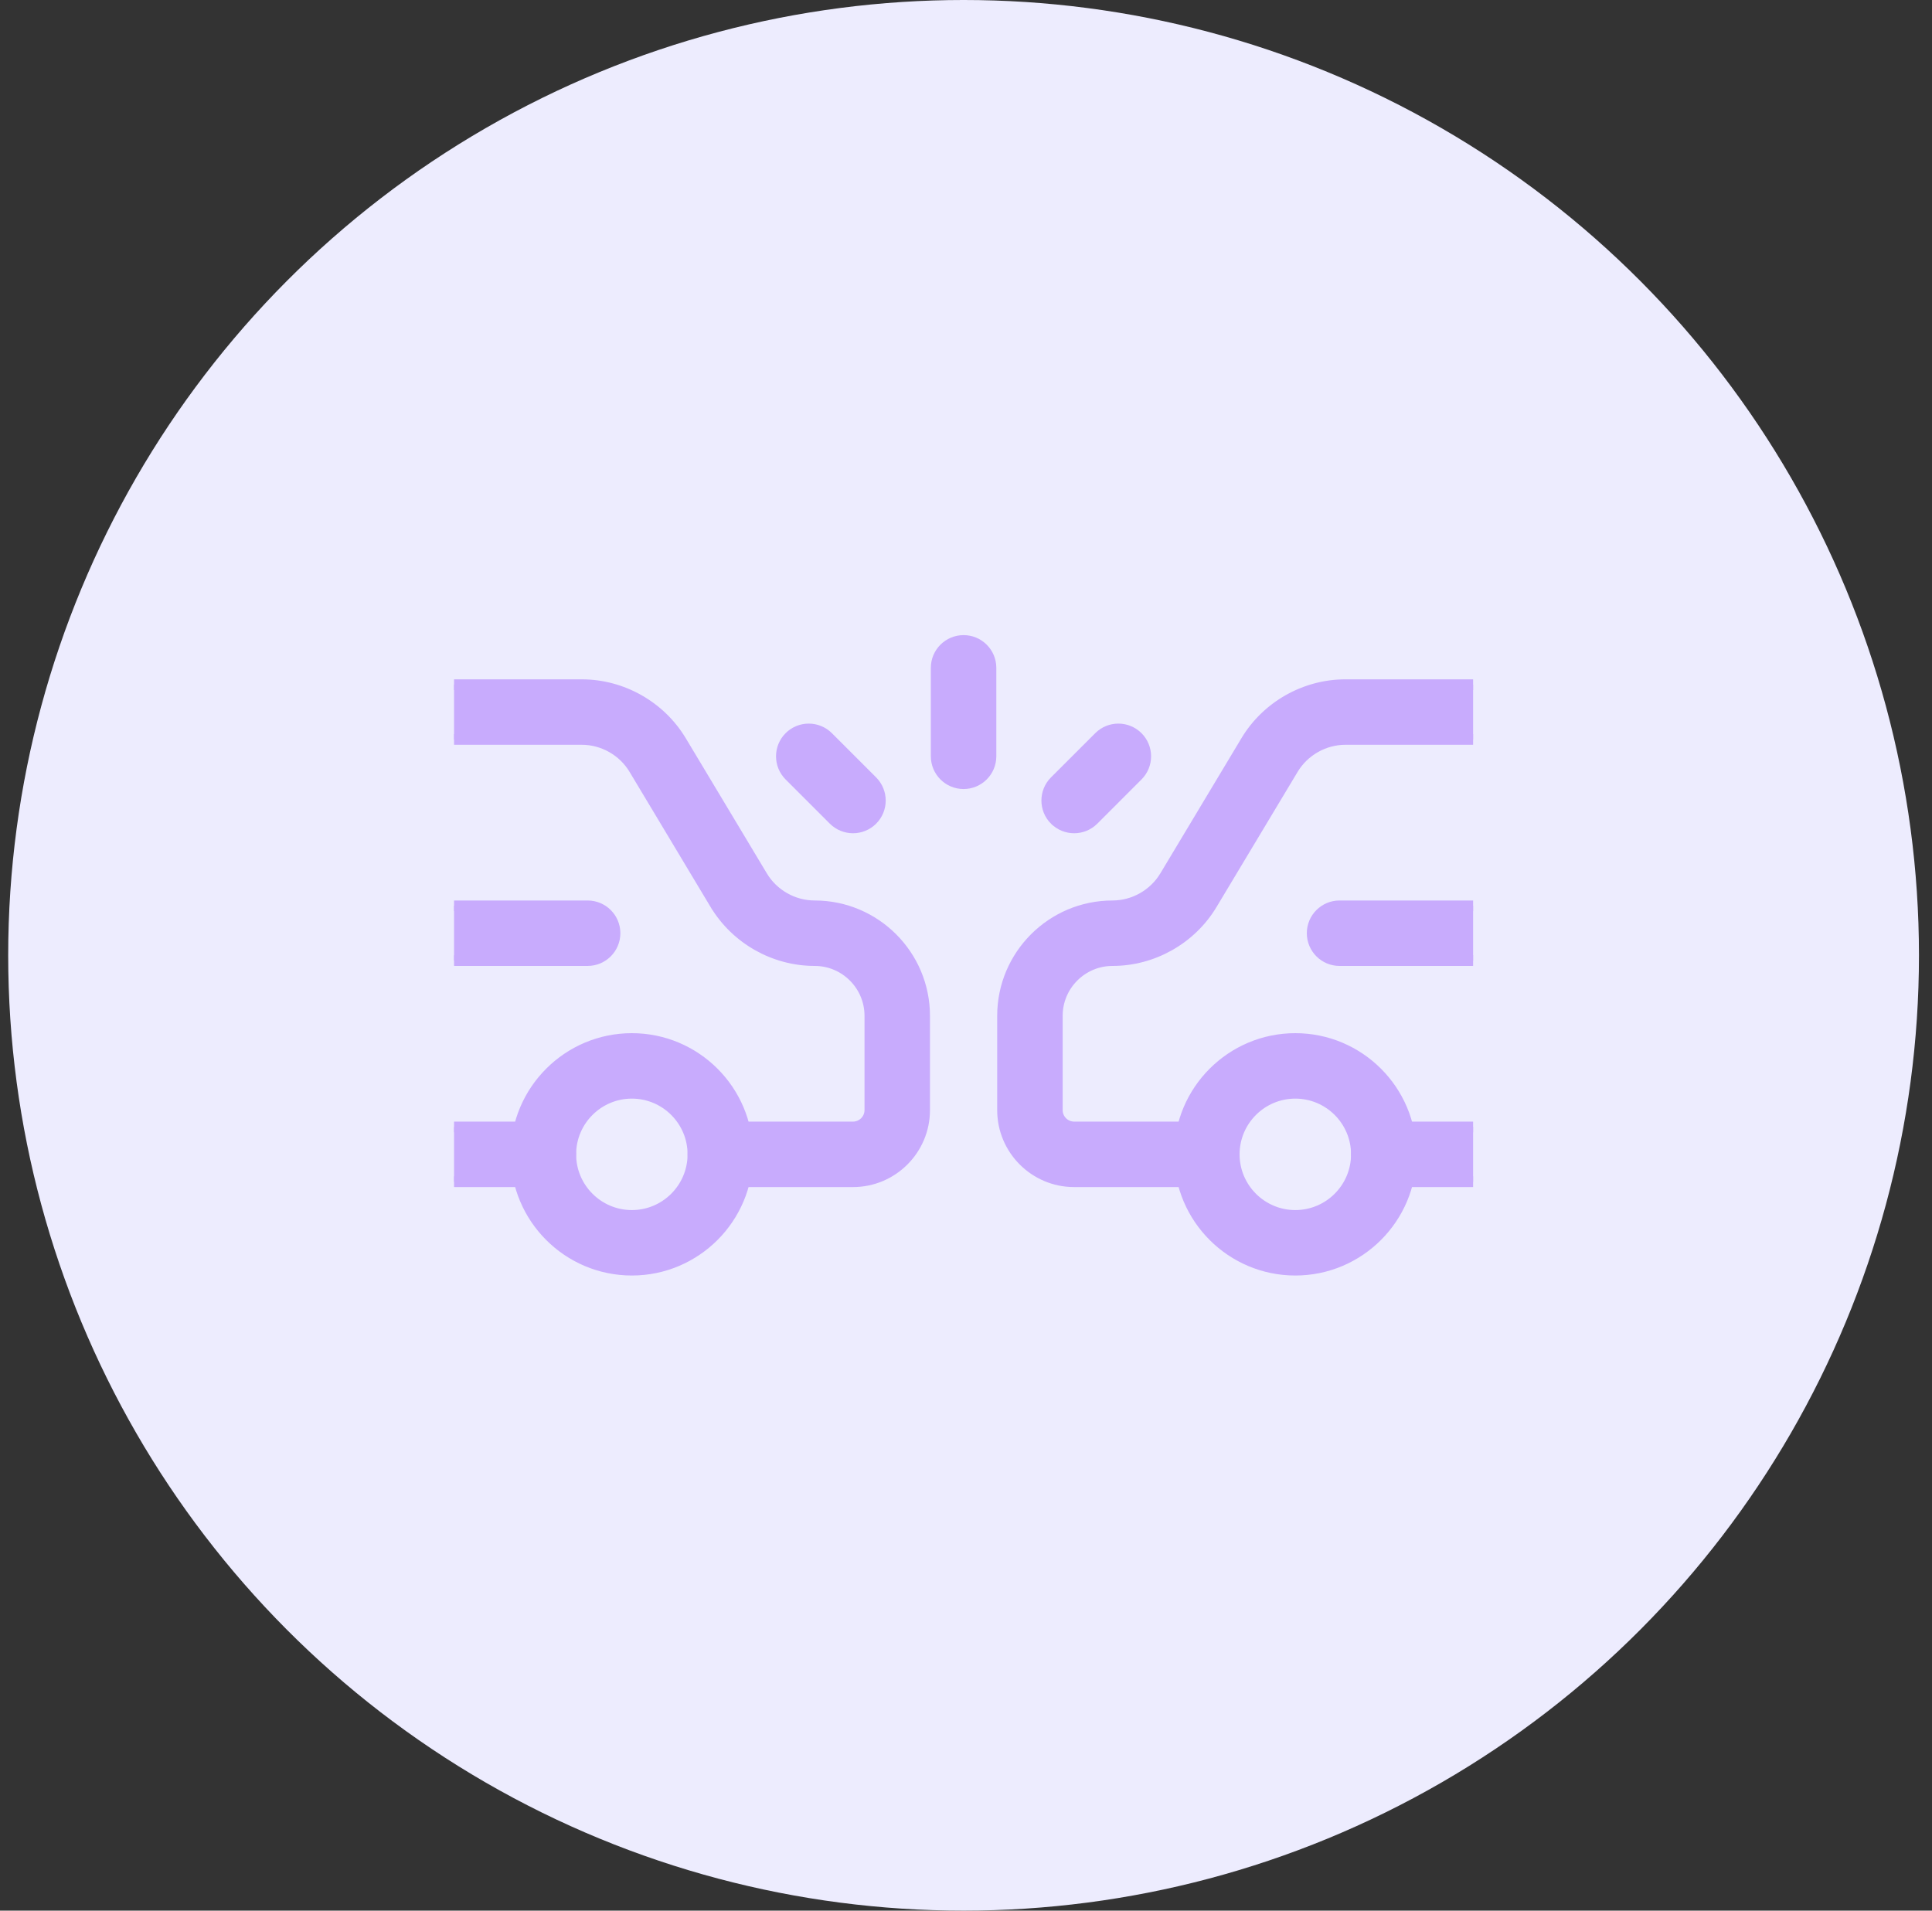
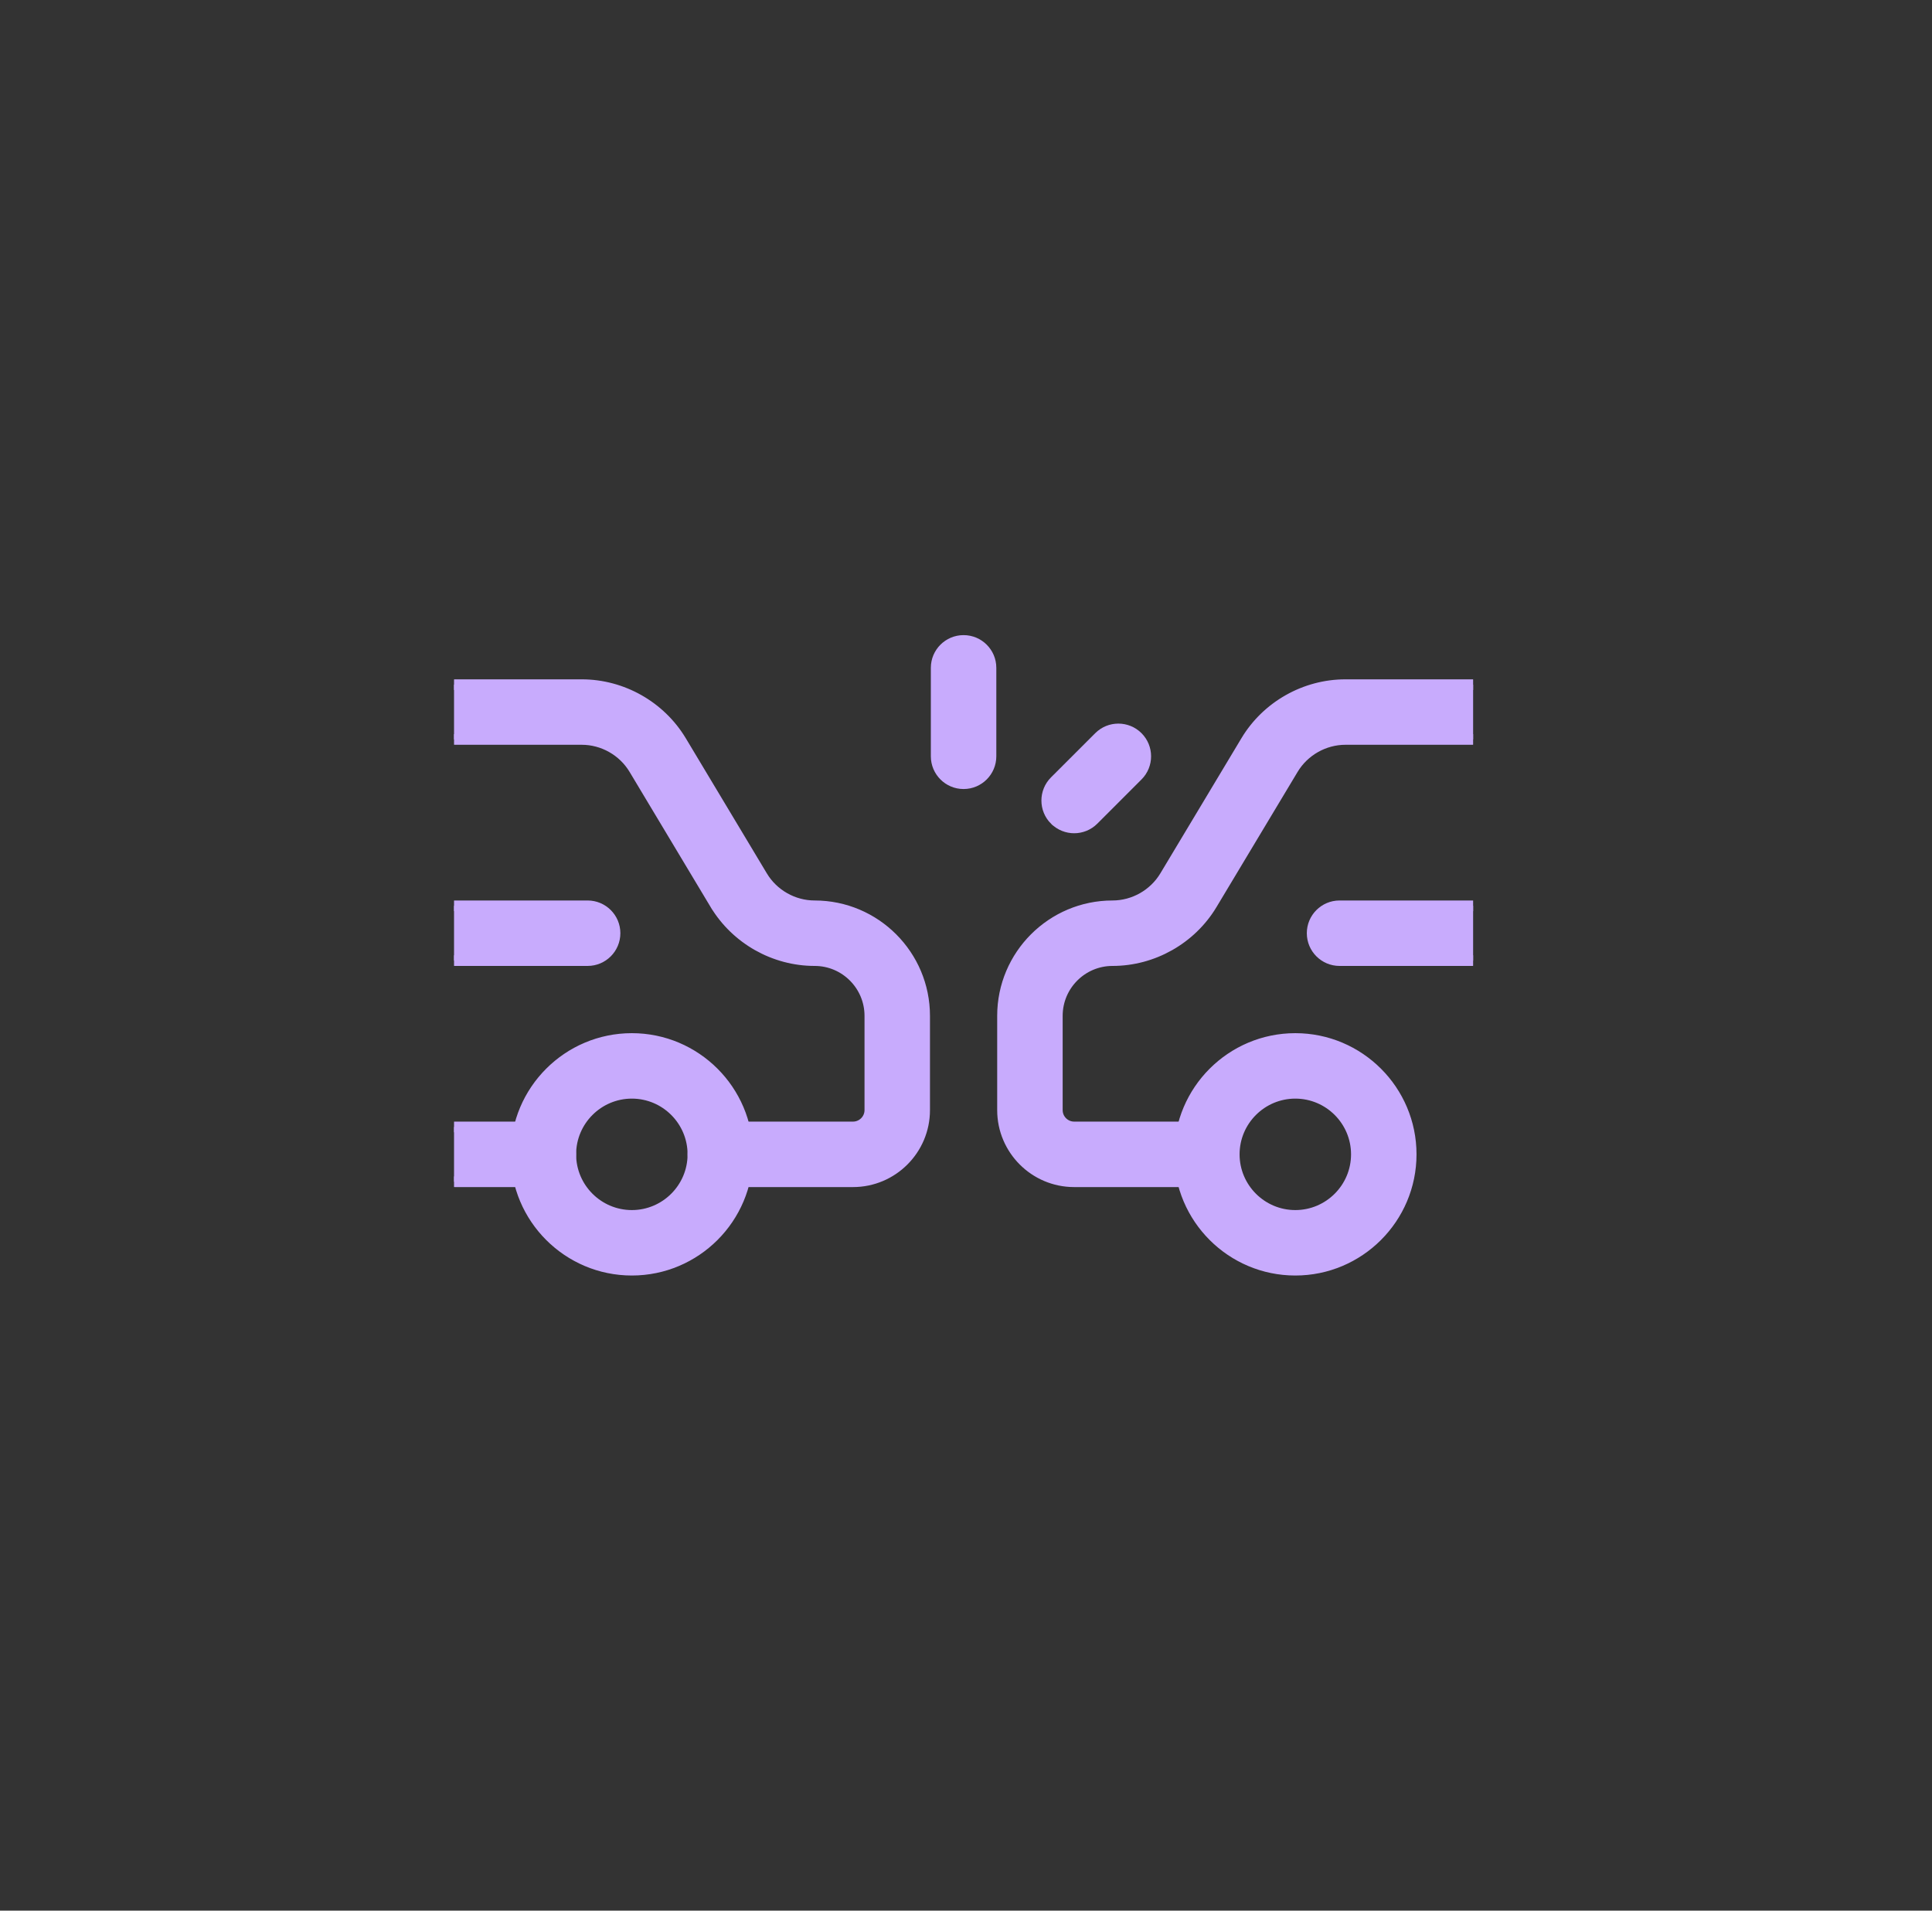
<svg xmlns="http://www.w3.org/2000/svg" width="91" height="90" viewBox="0 0 91 90" fill="none">
  <rect x="0" y="0" width="91" height="90" fill="#333333" stroke="none" />
-   <circle cx="45.386" cy="45" r="45" fill="#EDECFE" />
  <g clip-path="url(#clip0_341:1397)">
    <path d="M33.688 42.602L33.689 42.602C34.673 44.235 36.465 45.25 38.372 45.25C39.804 45.25 40.97 46.417 40.97 47.85V52.292C40.97 52.728 40.613 53.083 40.178 53.083H33.928C33.215 53.083 32.636 53.662 32.636 54.375C32.636 55.088 33.215 55.667 33.928 55.667H40.178C42.039 55.667 43.553 54.153 43.553 52.292V47.85C43.553 44.991 41.228 42.667 38.372 42.667C37.368 42.667 36.422 42.132 35.905 41.269C35.905 41.269 35.905 41.269 35.905 41.269L32.084 34.898L32.084 34.898C31.101 33.265 29.307 32.25 27.401 32.25H21.428C20.715 32.25 20.136 32.829 20.136 33.542C20.136 34.255 20.715 34.833 21.428 34.833H27.401C28.405 34.833 29.35 35.368 29.868 36.231C29.868 36.231 29.868 36.231 29.868 36.231L33.688 42.602Z" fill="#C8ABFD" stroke="#C8ABFD" stroke-width="0.5" />
    <path d="M58.688 34.9L58.688 34.901L54.868 41.269C54.35 42.131 53.403 42.667 52.401 42.667C49.544 42.667 47.219 44.991 47.219 47.85V52.292C47.219 54.153 48.733 55.667 50.594 55.667H56.844C57.557 55.667 58.136 55.088 58.136 54.375C58.136 53.662 57.557 53.083 56.844 53.083H50.594C50.159 53.083 49.803 52.728 49.803 52.292V47.85C49.803 46.417 50.968 45.25 52.401 45.25C54.307 45.25 56.101 44.235 57.084 42.6L57.084 42.599L60.905 36.231C61.422 35.369 62.37 34.833 63.371 34.833H69.344C70.058 34.833 70.636 34.255 70.636 33.542C70.636 32.829 70.058 32.25 69.344 32.25H63.371C61.465 32.25 59.671 33.265 58.688 34.9Z" fill="#C8ABFD" stroke="#C8ABFD" stroke-width="0.5" />
    <path d="M24.303 54.375C24.303 57.384 26.75 59.833 29.761 59.833C32.772 59.833 35.22 57.384 35.22 54.375C35.22 51.366 32.772 48.917 29.761 48.917C26.75 48.917 24.303 51.366 24.303 54.375ZM26.886 54.375C26.886 52.79 28.177 51.5 29.761 51.5C31.346 51.5 32.636 52.79 32.636 54.375C32.636 55.96 31.346 57.25 29.761 57.25C28.177 57.25 26.886 55.96 26.886 54.375Z" fill="#C8ABFD" stroke="#C8ABFD" stroke-width="0.5" />
    <path d="M55.553 54.375C55.553 57.384 58 59.833 61.011 59.833C64.022 59.833 66.47 57.384 66.47 54.375C66.47 51.366 64.022 48.917 61.011 48.917C58 48.917 55.553 51.366 55.553 54.375ZM58.136 54.375C58.136 52.79 59.426 51.5 61.011 51.5C62.596 51.5 63.886 52.79 63.886 54.375C63.886 55.96 62.596 57.25 61.011 57.25C59.426 57.25 58.136 55.96 58.136 54.375Z" fill="#C8ABFD" stroke="#C8ABFD" stroke-width="0.5" />
-     <path d="M65.178 55.667H69.345C70.058 55.667 70.636 55.088 70.636 54.375C70.636 53.662 70.058 53.083 69.345 53.083H65.178C64.465 53.083 63.886 53.662 63.886 54.375C63.886 55.088 64.465 55.667 65.178 55.667Z" fill="#C8ABFD" stroke="#C8ABFD" stroke-width="0.5" />
    <path d="M21.428 55.667H25.595C26.308 55.667 26.886 55.088 26.886 54.375C26.886 53.662 26.308 53.083 25.595 53.083H21.428C20.715 53.083 20.136 53.662 20.136 54.375C20.136 55.088 20.715 55.667 21.428 55.667Z" fill="#C8ABFD" stroke="#C8ABFD" stroke-width="0.5" />
    <path d="M21.428 45.25H27.678C28.391 45.25 28.97 44.672 28.97 43.958C28.97 43.245 28.391 42.667 27.678 42.667H21.428C20.715 42.667 20.136 43.245 20.136 43.958C20.136 44.672 20.715 45.25 21.428 45.25Z" fill="#C8ABFD" stroke="#C8ABFD" stroke-width="0.5" />
    <path d="M63.094 45.25H69.344C70.058 45.25 70.636 44.672 70.636 43.958C70.636 43.245 70.058 42.667 69.344 42.667H63.094C62.382 42.667 61.803 43.245 61.803 43.958C61.803 44.672 62.382 45.25 63.094 45.25Z" fill="#C8ABFD" stroke="#C8ABFD" stroke-width="0.5" />
    <path d="M44.094 35.625C44.094 36.338 44.673 36.917 45.386 36.917C46.099 36.917 46.678 36.338 46.678 35.625V31.458C46.678 30.745 46.099 30.167 45.386 30.167C44.673 30.167 44.094 30.745 44.094 31.458V35.625Z" fill="#C8ABFD" stroke="#C8ABFD" stroke-width="0.5" />
    <path d="M49.68 38.623L49.681 38.623C49.934 38.873 50.264 39 50.595 39C50.925 39 51.256 38.873 51.507 38.623L53.59 36.539C54.094 36.035 54.094 35.217 53.59 34.713C53.086 34.209 52.267 34.209 51.764 34.713L49.68 36.796C49.176 37.3 49.176 38.119 49.68 38.623Z" fill="#C8ABFD" stroke="#C8ABFD" stroke-width="0.5" />
-     <path d="M39.264 38.623L39.264 38.623C39.517 38.873 39.847 39 40.178 39C40.508 39 40.839 38.873 41.09 38.623C41.594 38.119 41.594 37.3 41.09 36.796L39.007 34.713C38.503 34.209 37.684 34.209 37.18 34.713C36.676 35.217 36.676 36.035 37.18 36.539L39.264 38.623Z" fill="#C8ABFD" stroke="#C8ABFD" stroke-width="0.5" />
  </g>
  <defs>
    <clipPath id="clip0_341:1397">
      <rect width="48" height="48" fill="white" transform="translate(21.386 21)" />
    </clipPath>
  </defs>
</svg>